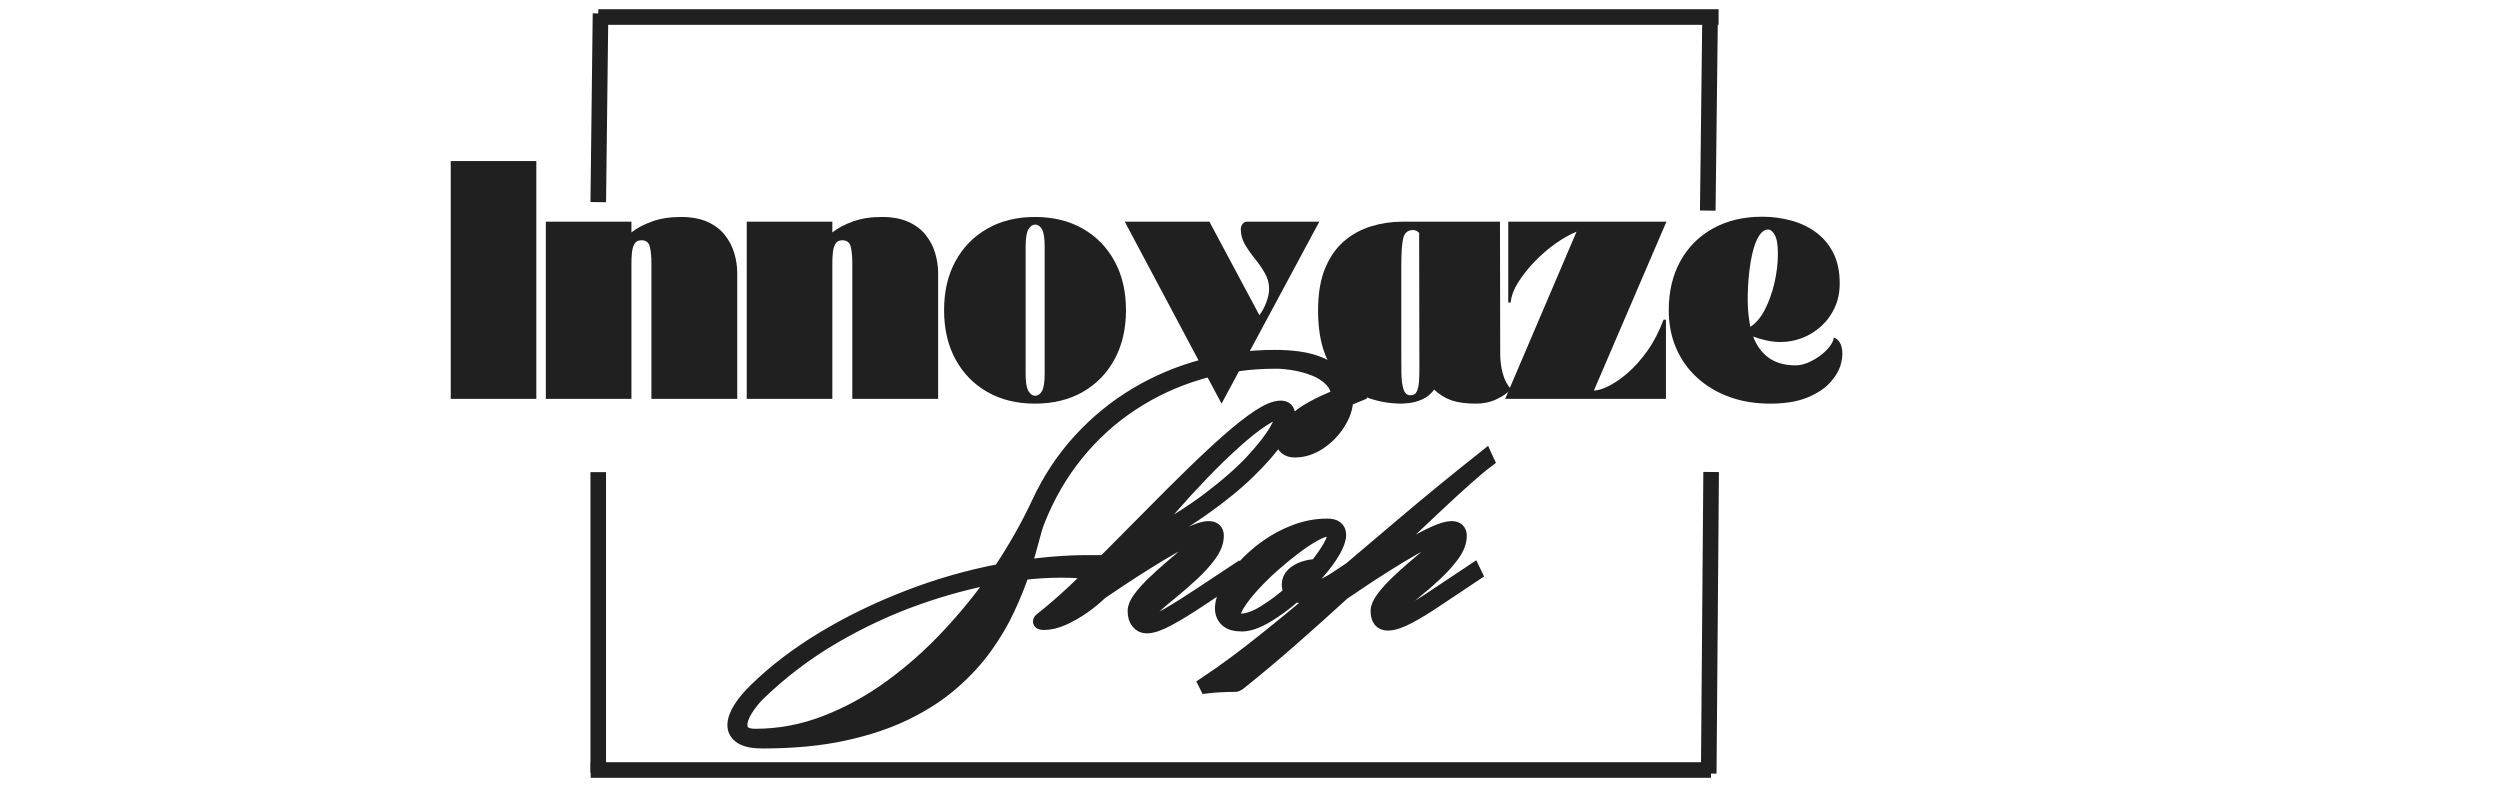
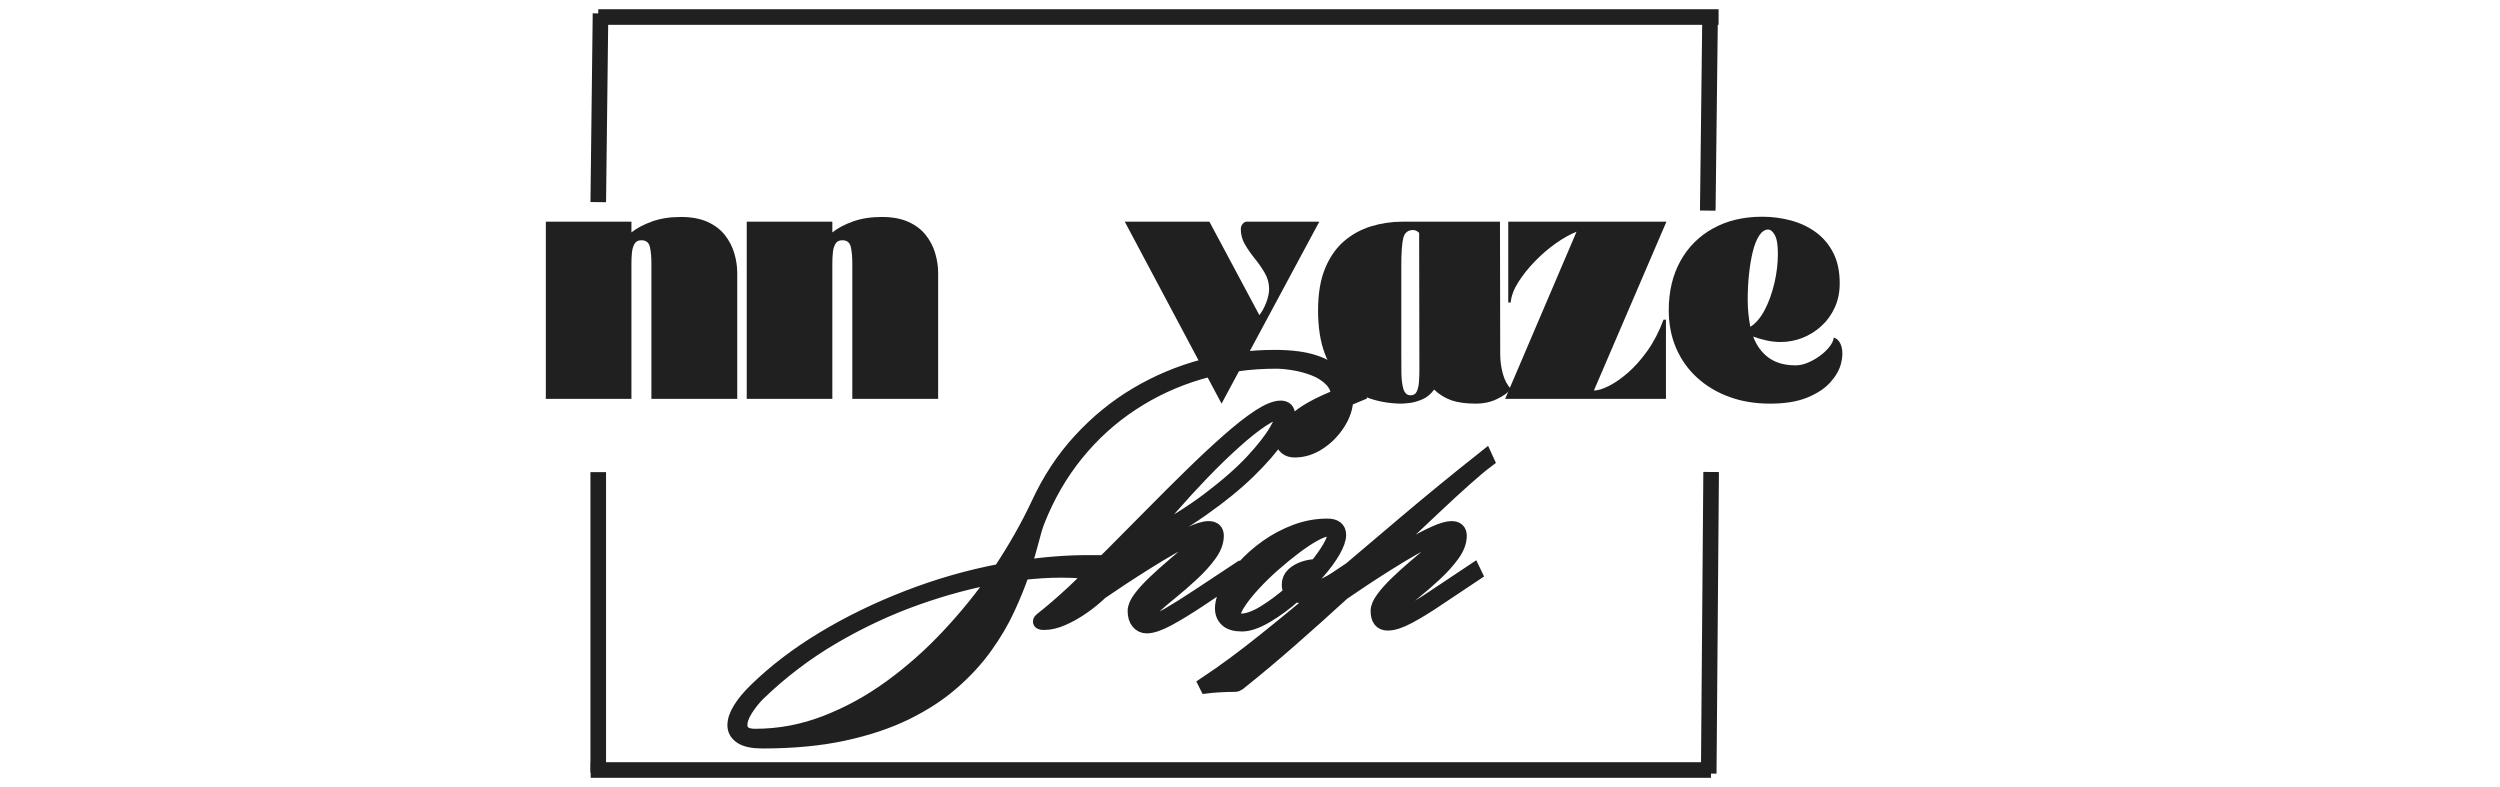
<svg xmlns="http://www.w3.org/2000/svg" version="1.0" preserveAspectRatio="xMidYMid meet" height="340" viewBox="0 0 810 255" zoomAndPan="magnify" width="1080">
  <defs>
    <g />
  </defs>
  <g fill-opacity="1" fill="#202020">
    <g transform="translate(143.725, 129.233)">
      <g>
-         <path d="M 2.312 0 L 2.312 -77.047 L 30.047 -77.047 L 30.047 0 Z M 2.312 0" />
-       </g>
+         </g>
    </g>
  </g>
  <g fill-opacity="1" fill="#202020">
    <g transform="translate(174.538, 129.233)">
      <g>
        <path d="M 2.312 -57.406 L 30.047 -57.406 L 30.047 -53.938 C 31.797 -55.32 34.016 -56.5 36.703 -57.469 C 39.398 -58.445 42.523 -58.938 46.078 -58.938 C 49.461 -58.938 52.32 -58.41 54.656 -57.359 C 57 -56.305 58.875 -54.895 60.281 -53.125 C 61.695 -51.352 62.723 -49.391 63.359 -47.234 C 64.004 -45.078 64.328 -42.914 64.328 -40.75 L 64.328 0 L 36.516 0 L 36.516 -43.922 C 36.516 -46.078 36.348 -47.859 36.016 -49.266 C 35.68 -50.68 34.77 -51.391 33.281 -51.391 C 32.207 -51.391 31.453 -50.988 31.016 -50.188 C 30.578 -49.395 30.305 -48.43 30.203 -47.297 C 30.098 -46.172 30.047 -45.047 30.047 -43.922 L 30.047 0 L 2.312 0 Z M 2.312 -57.406" />
      </g>
    </g>
  </g>
  <g fill-opacity="1" fill="#202020">
    <g transform="translate(239.631, 129.233)">
      <g>
        <path d="M 2.312 -57.406 L 30.047 -57.406 L 30.047 -53.938 C 31.797 -55.32 34.016 -56.5 36.703 -57.469 C 39.398 -58.445 42.523 -58.938 46.078 -58.938 C 49.461 -58.938 52.32 -58.41 54.656 -57.359 C 57 -56.305 58.875 -54.895 60.281 -53.125 C 61.695 -51.352 62.723 -49.391 63.359 -47.234 C 64.004 -45.078 64.328 -42.914 64.328 -40.75 L 64.328 0 L 36.516 0 L 36.516 -43.922 C 36.516 -46.078 36.348 -47.859 36.016 -49.266 C 35.68 -50.68 34.77 -51.391 33.281 -51.391 C 32.207 -51.391 31.453 -50.988 31.016 -50.188 C 30.578 -49.395 30.305 -48.43 30.203 -47.297 C 30.098 -46.172 30.047 -45.047 30.047 -43.922 L 30.047 0 L 2.312 0 Z M 2.312 -57.406" />
      </g>
    </g>
  </g>
  <g fill-opacity="1" fill="#202020">
    <g transform="translate(304.724, 129.233)">
      <g>
-         <path d="M 1.156 -28.734 C 1.156 -34.797 2.383 -40.086 4.844 -44.609 C 7.312 -49.129 10.754 -52.645 15.172 -55.156 C 19.586 -57.676 24.727 -58.938 30.594 -58.938 C 36.5 -58.938 41.66 -57.676 46.078 -55.156 C 50.492 -52.645 53.93 -49.129 56.391 -44.609 C 58.859 -40.086 60.094 -34.797 60.094 -28.734 C 60.094 -22.672 58.859 -17.367 56.391 -12.828 C 53.93 -8.285 50.492 -4.754 46.078 -2.234 C 41.66 0.285 36.5 1.547 30.594 1.547 C 24.727 1.547 19.586 0.285 15.172 -2.234 C 10.754 -4.754 7.312 -8.285 4.844 -12.828 C 2.383 -17.367 1.156 -22.672 1.156 -28.734 Z M 30.672 -56.469 C 29.848 -56.469 29.125 -55.969 28.5 -54.969 C 27.883 -53.969 27.578 -52.055 27.578 -49.234 C 27.578 -48.973 27.578 -48.16 27.578 -46.797 C 27.578 -45.441 27.578 -43.812 27.578 -41.906 C 27.578 -40.008 27.578 -38.098 27.578 -36.172 C 27.578 -34.242 27.578 -32.586 27.578 -31.203 C 27.578 -29.816 27.578 -28.992 27.578 -28.734 C 27.578 -28.484 27.578 -27.66 27.578 -26.266 C 27.578 -24.879 27.578 -23.223 27.578 -21.297 C 27.578 -19.379 27.578 -17.469 27.578 -15.562 C 27.578 -13.664 27.578 -12.035 27.578 -10.672 C 27.578 -9.305 27.578 -8.5 27.578 -8.25 C 27.578 -5.414 27.883 -3.5 28.5 -2.5 C 29.125 -1.5 29.848 -1 30.672 -1 C 31.535 -1 32.266 -1.5 32.859 -2.5 C 33.453 -3.5 33.75 -5.414 33.75 -8.25 C 33.75 -8.5 33.75 -9.305 33.75 -10.672 C 33.75 -12.035 33.75 -13.664 33.75 -15.562 C 33.75 -17.469 33.75 -19.379 33.75 -21.297 C 33.75 -23.223 33.75 -24.879 33.75 -26.266 C 33.75 -27.66 33.75 -28.484 33.75 -28.734 C 33.75 -28.992 33.75 -29.816 33.75 -31.203 C 33.75 -32.586 33.75 -34.242 33.75 -36.172 C 33.75 -38.098 33.75 -40.008 33.75 -41.906 C 33.75 -43.812 33.75 -45.441 33.75 -46.797 C 33.75 -48.16 33.75 -48.973 33.75 -49.234 C 33.75 -52.055 33.453 -53.969 32.859 -54.969 C 32.266 -55.969 31.535 -56.469 30.672 -56.469 Z M 30.672 -56.469" />
-       </g>
+         </g>
    </g>
  </g>
  <g fill-opacity="1" fill="#202020">
    <g transform="translate(364.425, 129.233)">
      <g>
        <path d="M 0 -57.406 L 27.422 -57.406 L 43.609 -27.125 C 44.484 -28.25 45.227 -29.617 45.844 -31.234 C 46.457 -32.859 46.766 -34.312 46.766 -35.594 C 46.766 -37.445 46.301 -39.164 45.375 -40.75 C 44.457 -42.344 43.395 -43.883 42.188 -45.375 C 40.977 -46.863 39.91 -48.391 38.984 -49.953 C 38.055 -51.523 37.594 -53.188 37.594 -54.938 C 37.594 -55.656 37.797 -56.242 38.203 -56.703 C 38.617 -57.172 39.035 -57.406 39.453 -57.406 L 63.031 -57.406 L 31.359 1.547 Z M 0 -57.406" />
      </g>
    </g>
  </g>
  <g fill-opacity="1" fill="#202020">
    <g transform="translate(425.897, 129.233)">
      <g>
        <path d="M 1.156 -28.656 C 1.156 -34.051 1.91 -38.582 3.422 -42.25 C 4.941 -45.926 6.984 -48.867 9.547 -51.078 C 12.117 -53.285 15.035 -54.891 18.297 -55.891 C 21.555 -56.898 24.938 -57.406 28.438 -57.406 L 60.094 -57.406 L 60.172 -14.562 C 60.172 -12.406 60.453 -10.273 61.016 -8.172 C 61.586 -6.066 62.488 -4.395 63.719 -3.156 C 62.582 -1.926 61.016 -0.836 59.016 0.109 C 57.016 1.066 54.781 1.547 52.312 1.547 C 49.125 1.547 46.504 1.195 44.453 0.5 C 42.398 -0.195 40.5 -1.363 38.75 -3 C 37.676 -1.508 36.379 -0.445 34.859 0.188 C 33.348 0.832 31.961 1.219 30.703 1.344 C 29.441 1.477 28.688 1.547 28.438 1.547 C 24.738 1.547 21.254 0.992 17.984 -0.109 C 14.723 -1.211 11.82 -2.973 9.281 -5.391 C 6.738 -7.805 4.75 -10.926 3.312 -14.75 C 1.875 -18.582 1.156 -23.219 1.156 -28.656 Z M 28.125 -14.641 C 28.125 -12.535 28.133 -10.441 28.156 -8.359 C 28.188 -6.273 28.406 -4.551 28.812 -3.188 C 29.227 -1.832 30 -1.156 31.125 -1.156 C 32.102 -1.156 32.785 -1.594 33.172 -2.469 C 33.555 -3.344 33.785 -4.406 33.859 -5.656 C 33.941 -6.914 33.984 -8.113 33.984 -9.25 L 33.906 -53.781 C 33.281 -54.395 32.633 -54.703 31.969 -54.703 C 30.227 -54.703 29.148 -53.801 28.734 -52 C 28.328 -50.207 28.125 -47.305 28.125 -43.297 Z M 28.125 -14.641" />
      </g>
    </g>
  </g>
  <g fill-opacity="1" fill="#202020">
    <g transform="translate(486.907, 129.233)">
      <g>
        <path d="M 52.859 0 L 0.766 0 L 23.891 -54.156 C 21.734 -53.289 19.457 -52.008 17.062 -50.312 C 14.676 -48.613 12.43 -46.672 10.328 -44.484 C 8.223 -42.305 6.445 -40.07 5 -37.781 C 3.562 -35.5 2.742 -33.305 2.547 -31.203 L 1.766 -31.203 L 1.766 -57.406 L 53.016 -57.406 L 29.516 -2.703 C 30.742 -2.703 32.32 -3.176 34.25 -4.125 C 36.176 -5.07 38.242 -6.492 40.453 -8.391 C 42.66 -10.297 44.789 -12.688 46.844 -15.562 C 48.895 -18.438 50.641 -21.801 52.078 -25.656 L 52.859 -25.656 Z M 52.859 0" />
      </g>
    </g>
  </g>
  <g fill-opacity="1" fill="#202020">
    <g transform="translate(539.52, 129.233)">
      <g>
        <path d="M 33.984 1.547 C 29.203 1.547 24.82 0.828 20.844 -0.609 C 16.863 -2.055 13.395 -4.113 10.438 -6.781 C 7.488 -9.445 5.203 -12.641 3.578 -16.359 C 1.961 -20.086 1.156 -24.211 1.156 -28.734 C 1.156 -34.797 2.41 -40.098 4.922 -44.641 C 7.441 -49.191 10.973 -52.723 15.516 -55.234 C 20.066 -57.754 25.375 -59.016 31.438 -59.016 C 34.625 -59.016 37.707 -58.613 40.688 -57.812 C 43.664 -57.02 46.348 -55.766 48.734 -54.047 C 51.117 -52.328 53.016 -50.102 54.422 -47.375 C 55.836 -44.656 56.547 -41.344 56.547 -37.438 C 56.547 -34.508 56.004 -31.879 54.922 -29.547 C 53.848 -27.211 52.383 -25.207 50.531 -23.531 C 48.688 -21.863 46.633 -20.594 44.375 -19.719 C 42.113 -18.852 39.781 -18.422 37.375 -18.422 C 35.883 -18.422 34.379 -18.586 32.859 -18.922 C 31.348 -19.254 29.895 -19.676 28.5 -20.188 C 29.633 -17.207 31.332 -14.906 33.594 -13.281 C 35.852 -11.664 38.754 -10.859 42.297 -10.859 C 43.523 -10.859 44.82 -11.141 46.188 -11.703 C 47.551 -12.273 48.848 -13.008 50.078 -13.906 C 51.305 -14.801 52.344 -15.773 53.188 -16.828 C 54.039 -17.891 54.52 -18.906 54.625 -19.875 C 55.852 -19.469 56.688 -18.477 57.125 -16.906 C 57.562 -15.344 57.508 -13.52 56.969 -11.438 C 56.438 -9.363 55.281 -7.336 53.5 -5.359 C 51.727 -3.379 49.238 -1.734 46.031 -0.422 C 42.82 0.891 38.805 1.547 33.984 1.547 Z M 27.578 -23.344 C 29.328 -24.426 30.867 -26.223 32.203 -28.734 C 33.535 -31.254 34.586 -34.145 35.359 -37.406 C 36.129 -40.664 36.516 -43.863 36.516 -47 C 36.516 -49.875 36.18 -51.898 35.516 -53.078 C 34.848 -54.266 34.129 -54.859 33.359 -54.859 C 32.285 -54.859 31.32 -54.211 30.469 -52.922 C 29.625 -51.641 28.93 -49.906 28.391 -47.719 C 27.848 -45.539 27.438 -43.094 27.156 -40.375 C 26.875 -37.656 26.734 -34.879 26.734 -32.047 C 26.734 -30.453 26.812 -28.938 26.969 -27.5 C 27.125 -26.062 27.328 -24.676 27.578 -23.344 Z M 27.578 -23.344" />
      </g>
    </g>
  </g>
  <path stroke-miterlimit="4" stroke-opacity="1" stroke-width="4.201" stroke="#202020" d="M 84.502 114.543 C 81.866 114.543 79.93 114.144 78.695 113.346 C 77.461 112.544 76.844 111.487 76.844 110.169 C 76.844 108.837 77.364 107.334 78.4 105.667 C 79.423 104.01 80.856 102.292 82.691 100.511 C 88.035 95.281 94.325 90.484 101.564 86.123 C 108.8 81.761 116.62 77.961 125.02 74.72 C 133.407 71.466 141.991 69.004 150.771 67.336 C 154.964 61.009 158.496 54.776 161.371 48.634 C 164.471 41.915 168.366 36.017 173.049 30.941 C 177.732 25.849 182.959 21.592 188.722 18.17 C 194.499 14.748 200.635 12.169 207.129 10.428 C 213.624 8.676 220.256 7.797 227.033 7.797 C 231.632 7.797 235.335 8.277 238.14 9.23 C 240.958 10.169 243.041 11.417 244.386 12.974 C 245.748 14.517 246.54 16.177 246.765 17.959 L 249.962 16.845 C 250.411 17.365 250.636 17.707 250.636 17.875 C 250.244 18.043 249.667 18.274 248.912 18.569 C 248.167 18.851 247.479 19.14 246.849 19.432 C 246.792 21.662 246.057 23.873 244.641 26.06 C 243.236 28.248 241.471 30.042 239.338 31.445 C 237.221 32.847 234.983 33.548 232.628 33.548 C 231.716 33.548 230.958 33.31 230.354 32.833 C 229.753 32.344 229.451 31.69 229.451 30.878 C 229.451 29.502 230.578 27.694 232.836 25.45 C 235.111 23.206 239.15 20.941 244.957 18.653 C 244.843 16.748 244.141 15.148 242.853 13.859 C 241.562 12.568 239.992 11.565 238.14 10.85 C 236.302 10.136 234.423 9.622 232.501 9.314 C 230.578 8.992 228.905 8.831 227.472 8.831 C 220.055 8.831 212.943 9.834 206.14 11.837 C 199.34 13.843 193.033 16.761 187.229 20.589 C 181.422 24.403 176.29 29.059 171.828 34.558 C 167.383 40.043 163.787 46.256 161.036 53.2 C 160.516 54.518 159.969 56.313 159.396 58.584 C 158.822 60.855 158.07 63.428 157.145 66.303 C 160.187 65.84 163.217 65.498 166.232 65.273 C 169.248 65.035 172.251 64.918 175.236 64.918 C 176.105 64.918 176.967 64.918 177.823 64.918 C 178.695 64.918 179.557 64.944 180.413 65.002 L 179.383 67.947 C 177.655 67.652 175.82 67.42 173.871 67.252 C 171.919 67.081 169.852 66.998 167.665 66.998 C 165.937 66.998 164.156 67.055 162.321 67.169 C 160.482 67.279 158.617 67.447 156.725 67.672 C 155.685 70.772 154.347 74.089 152.706 77.622 C 151.079 81.158 149.009 84.677 146.5 88.182 C 144.004 91.691 140.945 95.019 137.328 98.176 C 133.709 101.346 129.418 104.151 124.453 106.593 C 119.488 109.032 113.715 110.967 107.14 112.396 C 100.561 113.829 93.016 114.543 84.502 114.543 Z M 82.523 113.262 C 89.185 113.262 95.694 112.041 102.047 109.599 C 108.401 107.16 114.466 103.842 120.243 99.649 C 126.01 95.455 131.387 90.688 136.379 85.344 C 141.388 80 145.896 74.425 149.908 68.618 C 142.615 69.883 135.047 71.909 127.207 74.7 C 119.367 77.491 111.689 81.08 104.171 85.468 C 96.64 89.86 89.655 95.16 83.217 101.373 C 81.956 102.638 80.805 104.08 79.769 105.707 C 78.729 107.348 78.212 108.837 78.212 110.169 C 78.212 111.078 78.548 111.823 79.222 112.396 C 79.88 112.973 80.98 113.262 82.523 113.262 Z M 191.446 82.503 C 190.52 82.503 189.755 82.137 189.155 81.409 C 188.551 80.695 188.249 79.678 188.249 78.36 C 188.249 77.39 188.732 76.25 189.702 74.931 C 190.681 73.596 191.953 72.187 193.509 70.701 C 195.066 69.202 196.7 67.722 198.41 66.263 C 200.135 64.79 201.768 63.395 203.312 62.076 C 204.868 60.758 206.136 59.627 207.119 58.688 C 208.102 57.735 208.592 57.054 208.592 56.648 C 208.592 56.481 208.444 56.397 208.149 56.397 C 207.24 56.397 205.905 56.783 204.154 57.554 C 202.399 58.326 200.417 59.349 198.199 60.624 C 195.985 61.885 193.684 63.267 191.299 64.77 C 188.93 66.256 186.636 67.729 184.421 69.188 C 182.204 70.644 180.262 71.949 178.591 73.1 C 177.162 74.489 175.528 75.827 173.69 77.119 C 171.855 78.407 170.003 79.467 168.138 80.295 C 166.273 81.138 164.505 81.557 162.834 81.557 C 162.653 81.557 162.448 81.543 162.224 81.513 C 162.002 81.486 161.888 81.409 161.888 81.282 C 161.888 81.171 162.002 81.03 162.224 80.862 C 164.877 78.799 167.869 76.22 171.207 73.12 C 174.532 70.007 178.044 66.598 181.748 62.895 C 185.451 59.195 189.182 55.434 192.939 51.62 C 196.713 47.792 200.41 44.109 204.026 40.576 C 207.646 37.04 211.048 33.87 214.231 31.066 C 217.415 28.248 220.253 26.017 222.749 24.376 C 225.261 22.736 227.261 21.914 228.747 21.914 C 230.008 21.914 230.639 22.518 230.639 23.726 C 230.639 25.168 229.72 27.271 227.885 30.036 C 226.046 32.783 223.346 35.9 219.783 39.375 C 216.22 42.854 211.839 46.417 206.636 50.063 C 201.446 53.71 195.522 57.138 188.86 60.352 C 185.985 63.858 183.657 66.843 181.875 69.312 C 181.708 69.537 181.543 69.755 181.389 69.966 C 181.251 70.161 181.067 70.379 180.842 70.617 C 183.016 69.171 185.458 67.575 188.165 65.82 C 190.872 64.069 193.586 62.405 196.307 60.835 C 199.041 59.252 201.497 57.96 203.671 56.964 C 205.858 55.954 207.525 55.451 208.676 55.451 C 210.108 55.451 210.823 56.108 210.823 57.427 C 210.823 59.097 210.162 60.835 208.844 62.643 C 207.525 64.455 205.898 66.249 203.962 68.031 C 202.044 69.812 200.108 71.493 198.159 73.08 C 196.206 74.65 194.566 76.052 193.234 77.286 C 191.916 78.521 191.258 79.453 191.258 80.084 C 191.258 81.01 191.691 81.473 192.56 81.473 C 193.657 81.473 195.317 80.829 197.548 79.537 C 199.793 78.232 202.52 76.521 205.73 74.405 C 208.958 72.271 212.52 69.916 216.418 67.336 L 216.774 68.031 C 212.99 70.553 209.441 72.925 206.13 75.139 C 202.822 77.343 199.917 79.118 197.421 80.463 C 194.925 81.822 192.932 82.503 191.446 82.503 Z M 189.806 59.151 C 197.381 55.182 203.724 51.264 208.844 47.393 C 213.963 43.508 218.045 39.915 221.088 36.621 C 224.131 33.31 226.311 30.505 227.63 28.204 C 228.948 25.906 229.609 24.326 229.609 23.471 C 229.609 23.008 229.468 22.776 229.186 22.776 C 227.687 22.776 225.788 23.541 223.487 25.071 C 221.202 26.587 218.632 28.627 215.788 31.193 C 212.94 33.746 209.994 36.601 206.951 39.754 C 203.909 42.911 200.92 46.172 197.988 49.536 C 195.059 52.905 192.328 56.108 189.806 59.151 Z M 217.982 81.976 C 216.076 81.976 214.694 81.577 213.839 80.779 C 212.983 79.98 212.554 78.94 212.554 77.665 C 212.554 76.122 213.087 74.361 214.154 72.385 C 215.204 70.392 216.663 68.366 218.528 66.303 C 220.394 64.23 222.561 62.314 225.03 60.56 C 227.512 58.809 230.169 57.407 233.004 56.353 C 235.849 55.286 238.767 54.756 241.756 54.756 C 243.829 54.756 244.869 55.561 244.869 57.175 C 244.869 58.309 244.349 59.788 243.313 61.613 C 242.273 63.421 240.877 65.33 239.126 67.336 C 237.372 69.342 235.463 71.292 233.403 73.184 L 234.265 73.184 C 235.416 73.184 236.922 72.855 238.787 72.194 C 240.653 71.536 242.421 70.661 244.091 69.564 L 247.436 67.336 L 247.791 68.031 L 244.594 70.174 C 244.021 70.527 243.128 71.016 241.924 71.647 C 240.716 72.278 239.411 72.841 238.009 73.331 C 236.607 73.808 235.332 74.046 234.181 74.046 C 233.608 74.046 233.088 73.962 232.625 73.794 C 230.045 76.095 227.415 78.038 224.735 79.621 C 222.071 81.191 219.82 81.976 217.982 81.976 Z M 217.71 81.198 C 219.545 81.198 221.725 80.426 224.252 78.887 C 226.791 77.327 229.294 75.461 231.763 73.288 C 231.353 72.533 231.152 71.781 231.152 71.037 C 231.152 69.943 231.551 69.024 232.35 68.282 C 233.165 67.538 234.161 66.977 235.339 66.598 C 236.516 66.219 237.654 66.031 238.747 66.031 C 240.233 64.193 241.448 62.475 242.387 60.875 C 243.34 59.265 243.816 57.994 243.816 57.068 C 243.816 56.045 243.212 55.535 242.008 55.535 C 241.038 55.535 239.72 55.998 238.053 56.923 C 236.382 57.833 234.56 59.04 232.581 60.54 C 230.605 62.026 228.606 63.66 226.586 65.441 C 224.58 67.222 222.745 69.017 221.075 70.829 C 219.404 72.637 218.059 74.321 217.036 75.877 C 215.999 77.421 215.479 78.655 215.479 79.578 C 215.479 80.658 216.22 81.198 217.71 81.198 Z M 208.226 99.206 L 207.975 98.703 C 213.08 95.308 218.552 91.269 224.386 86.586 C 230.22 81.916 236.412 76.81 242.961 71.268 C 249.512 65.716 256.349 59.923 263.471 53.891 C 270.596 47.862 278.004 41.804 285.689 35.715 L 286.045 36.493 C 284.602 37.574 282.63 39.221 280.134 41.438 C 277.638 43.656 274.79 46.269 271.593 49.285 C 268.409 52.301 264.954 55.561 261.22 59.067 C 257.49 62.573 253.642 66.166 249.673 69.839 C 251.861 68.339 254.259 66.773 256.866 65.149 C 259.489 63.505 262.092 61.942 264.672 60.456 C 267.252 58.956 269.56 57.749 271.593 56.836 C 273.639 55.91 275.213 55.451 276.306 55.451 C 277.735 55.451 278.45 56.108 278.45 57.427 C 278.45 59.097 277.792 60.835 276.474 62.643 C 275.155 64.455 273.535 66.249 271.613 68.031 C 269.694 69.812 267.752 71.493 265.786 73.08 C 263.837 74.65 262.203 76.052 260.885 77.286 C 259.566 78.521 258.909 79.453 258.909 80.084 C 258.909 80.49 259.16 80.695 259.664 80.695 C 260.479 80.695 261.931 80.161 264.018 79.095 C 266.125 78.031 268.614 76.521 271.489 74.572 L 282.345 67.336 L 282.68 68.031 L 271.824 75.267 C 269.188 77.048 266.692 78.568 264.337 79.833 C 261.978 81.094 260.049 81.725 258.55 81.725 C 256.768 81.725 255.879 80.604 255.879 78.36 C 255.879 77.39 256.369 76.25 257.352 74.931 C 258.332 73.596 259.593 72.187 261.136 70.701 C 262.693 69.202 264.327 67.722 266.041 66.263 C 267.765 64.79 269.406 63.395 270.962 62.076 C 272.519 60.758 273.78 59.627 274.75 58.688 C 275.729 57.735 276.222 57.054 276.222 56.648 C 276.222 56.481 276.075 56.397 275.779 56.397 C 274.867 56.397 273.522 56.796 271.74 57.594 C 269.959 58.393 267.933 59.446 265.662 60.751 C 263.387 62.039 261.059 63.435 258.677 64.938 C 256.292 66.424 253.991 67.903 251.777 69.376 C 249.573 70.835 247.637 72.14 245.97 73.288 C 241.089 77.763 236.234 82.11 231.41 86.334 C 226.586 90.554 222.051 94.362 217.801 97.757 C 217.562 97.981 217.287 98.206 216.979 98.428 C 216.657 98.666 216.355 98.786 216.076 98.786 C 214.644 98.786 213.201 98.83 211.742 98.914 C 210.269 98.998 209.098 99.095 208.226 99.206 Z M 208.226 99.206" stroke-linejoin="miter" fill="none" transform="matrix(1.164, 0, 0, 1.164, 148.678, 106.733)" stroke-linecap="butt" />
  <g fill-opacity="1" fill="#202020">
    <g transform="translate(296.85, 199.886)">
      <g>
        <path d="M -49.766 40.234 C -52.848 40.234 -55.109 39.766 -56.547 38.828 C -57.984 37.891 -58.703 36.656 -58.703 35.125 C -58.703 33.582 -58.098 31.844 -56.891 29.906 C -55.691 27.969 -54.02 25.957 -51.875 23.875 C -45.656 17.789 -38.332 12.207 -29.906 7.125 C -21.477 2.039 -12.379 -2.391 -2.609 -6.172 C 7.16 -9.953 17.16 -12.812 27.391 -14.75 C 32.273 -22.102 36.391 -29.363 39.734 -36.531 C 43.348 -44.352 47.879 -51.223 53.328 -57.141 C 58.785 -63.066 64.875 -68.02 71.594 -72 C 78.32 -75.977 85.461 -78.988 93.016 -81.031 C 100.578 -83.07 108.305 -84.094 116.203 -84.094 C 121.547 -84.094 125.859 -83.539 129.141 -82.438 C 132.422 -81.332 134.848 -79.875 136.422 -78.062 C 137.992 -76.258 138.91 -74.32 139.172 -72.25 L 142.891 -73.547 C 143.422 -72.953 143.688 -72.551 143.688 -72.344 C 143.219 -72.145 142.547 -71.879 141.672 -71.547 C 140.805 -71.211 140.008 -70.879 139.281 -70.547 C 139.207 -67.93 138.352 -65.352 136.719 -62.812 C 135.082 -60.27 133.023 -58.176 130.547 -56.531 C 128.066 -54.895 125.457 -54.078 122.719 -54.078 C 121.645 -54.078 120.754 -54.363 120.047 -54.938 C 119.348 -55.508 119 -56.266 119 -57.203 C 119 -58.805 120.32 -60.91 122.969 -63.516 C 125.613 -66.129 130.312 -68.77 137.062 -71.438 C 136.938 -73.645 136.117 -75.5 134.609 -77 C 133.109 -78.508 131.285 -79.68 129.141 -80.516 C 127.004 -81.359 124.812 -81.961 122.562 -82.328 C 120.32 -82.703 118.367 -82.891 116.703 -82.891 C 108.066 -82.891 99.785 -81.719 91.859 -79.375 C 83.93 -77.031 76.586 -73.633 69.828 -69.188 C 63.078 -64.738 57.109 -59.316 51.922 -52.922 C 46.742 -46.535 42.547 -39.297 39.328 -31.203 C 38.734 -29.672 38.098 -27.582 37.422 -24.938 C 36.754 -22.289 35.883 -19.297 34.812 -15.953 C 38.363 -16.484 41.895 -16.883 45.406 -17.156 C 48.914 -17.426 52.41 -17.562 55.891 -17.562 C 56.891 -17.562 57.891 -17.562 58.891 -17.562 C 59.898 -17.562 60.906 -17.523 61.906 -17.453 L 60.703 -14.047 C 58.703 -14.379 56.562 -14.645 54.281 -14.844 C 52.008 -15.051 49.602 -15.156 47.062 -15.156 C 45.051 -15.156 42.973 -15.086 40.828 -14.953 C 38.691 -14.816 36.52 -14.613 34.312 -14.344 C 33.113 -10.738 31.562 -6.879 29.656 -2.766 C 27.75 1.348 25.336 5.445 22.422 9.531 C 19.516 13.613 15.953 17.492 11.734 21.172 C 7.523 24.848 2.531 28.109 -3.25 30.953 C -9.039 33.797 -15.766 36.051 -23.422 37.719 C -31.086 39.395 -39.867 40.234 -49.766 40.234 Z M -52.078 38.734 C -44.316 38.734 -36.738 37.312 -29.344 34.469 C -21.957 31.625 -14.898 27.758 -8.172 22.875 C -1.453 17.988 4.812 12.438 10.625 6.219 C 16.445 0 21.703 -6.488 26.391 -13.25 C 17.891 -11.77 9.078 -9.406 -0.047 -6.156 C -9.18 -2.914 -18.129 1.258 -26.891 6.375 C -35.648 11.488 -43.781 17.66 -51.281 24.891 C -52.75 26.359 -54.082 28.047 -55.281 29.953 C -56.488 31.859 -57.094 33.582 -57.094 35.125 C -57.094 36.188 -56.707 37.051 -55.938 37.719 C -55.164 38.395 -53.879 38.734 -52.078 38.734 Z M -52.078 38.734" />
      </g>
    </g>
  </g>
  <g fill-opacity="1" fill="#202020">
    <g transform="translate(355.238, 199.886)">
      <g>
        <path d="M 16.359 2.906 C 15.285 2.906 14.395 2.488 13.688 1.656 C 12.988 0.82 12.641 -0.363 12.641 -1.906 C 12.641 -3.039 13.207 -4.379 14.344 -5.922 C 15.488 -7.461 16.961 -9.102 18.766 -10.844 C 20.566 -12.582 22.473 -14.301 24.484 -16 C 26.492 -17.707 28.398 -19.328 30.203 -20.859 C 32.004 -22.398 33.473 -23.723 34.609 -24.828 C 35.754 -25.93 36.328 -26.719 36.328 -27.188 C 36.328 -27.395 36.16 -27.5 35.828 -27.5 C 34.754 -27.5 33.195 -27.047 31.156 -26.141 C 29.113 -25.234 26.805 -24.047 24.234 -22.578 C 21.66 -21.109 18.984 -19.504 16.203 -17.766 C 13.43 -16.023 10.754 -14.301 8.172 -12.594 C 5.598 -10.883 3.344 -9.363 1.406 -8.031 C -0.27 -6.426 -2.176 -4.867 -4.312 -3.359 C -6.457 -1.859 -8.613 -0.625 -10.781 0.344 C -12.957 1.32 -15.016 1.812 -16.953 1.812 C -17.16 1.812 -17.395 1.789 -17.656 1.75 C -17.926 1.719 -18.062 1.633 -18.062 1.5 C -18.062 1.363 -17.926 1.195 -17.656 1 C -14.582 -1.406 -11.102 -4.414 -7.219 -8.031 C -3.344 -11.645 0.75 -15.609 5.062 -19.922 C 9.383 -24.234 13.734 -28.613 18.109 -33.062 C 22.492 -37.508 26.789 -41.789 31 -45.906 C 35.219 -50.02 39.18 -53.711 42.891 -56.984 C 46.609 -60.266 49.922 -62.859 52.828 -64.766 C 55.742 -66.672 58.07 -67.625 59.812 -67.625 C 61.281 -67.625 62.016 -66.926 62.016 -65.531 C 62.016 -63.852 60.941 -61.41 58.797 -58.203 C 56.66 -54.992 53.516 -51.363 49.359 -47.312 C 45.211 -43.258 40.113 -39.109 34.062 -34.859 C 28.008 -30.617 21.102 -26.625 13.344 -22.875 C 10 -18.789 7.289 -15.312 5.219 -12.438 C 5.02 -12.176 4.836 -11.926 4.672 -11.688 C 4.504 -11.457 4.285 -11.207 4.016 -10.938 C 6.555 -12.613 9.398 -14.469 12.547 -16.5 C 15.691 -18.539 18.852 -20.477 22.031 -22.312 C 25.207 -24.156 28.066 -25.66 30.609 -26.828 C 33.148 -28.004 35.086 -28.594 36.422 -28.594 C 38.098 -28.594 38.938 -27.828 38.938 -26.297 C 38.938 -24.348 38.164 -22.32 36.625 -20.219 C 35.082 -18.113 33.191 -16.023 30.953 -13.953 C 28.711 -11.879 26.453 -9.922 24.172 -8.078 C 21.898 -6.234 19.992 -4.594 18.453 -3.156 C 16.922 -1.719 16.156 -0.633 16.156 0.094 C 16.156 1.164 16.656 1.703 17.656 1.703 C 18.926 1.703 20.863 0.953 23.469 -0.547 C 26.082 -2.055 29.258 -4.047 33 -6.516 C 36.75 -8.992 40.898 -11.738 45.453 -14.75 L 45.859 -13.953 C 41.441 -11.004 37.305 -8.242 33.453 -5.672 C 29.609 -3.098 26.234 -1.023 23.328 0.547 C 20.422 2.117 18.098 2.906 16.359 2.906 Z M 14.453 -24.281 C 23.273 -28.895 30.664 -33.457 36.625 -37.969 C 42.582 -42.488 47.332 -46.672 50.875 -50.516 C 54.414 -54.367 56.957 -57.633 58.5 -60.312 C 60.039 -62.988 60.812 -64.828 60.812 -65.828 C 60.812 -66.359 60.645 -66.625 60.312 -66.625 C 58.57 -66.625 56.363 -65.738 53.688 -63.969 C 51.008 -62.195 48.016 -59.82 44.703 -56.844 C 41.391 -53.863 37.957 -50.535 34.406 -46.859 C 30.863 -43.18 27.383 -39.383 23.969 -35.469 C 20.562 -31.551 17.391 -27.82 14.453 -24.281 Z M 14.453 -24.281" />
      </g>
    </g>
  </g>
  <g fill-opacity="1" fill="#202020">
    <g transform="translate(401.888, 199.886)">
      <g>
        <path d="M 0.609 2.312 C -1.598 2.312 -3.203 1.844 -4.203 0.906 C -5.211 -0.031 -5.719 -1.234 -5.719 -2.703 C -5.719 -4.516 -5.098 -6.57 -3.859 -8.875 C -2.617 -11.188 -0.914 -13.547 1.25 -15.953 C 3.426 -18.359 5.953 -20.582 8.828 -22.625 C 11.703 -24.664 14.797 -26.305 18.109 -27.547 C 21.422 -28.785 24.816 -29.406 28.297 -29.406 C 30.703 -29.406 31.906 -28.469 31.906 -26.594 C 31.906 -25.25 31.301 -23.523 30.094 -21.422 C 28.895 -19.316 27.273 -17.094 25.234 -14.75 C 23.191 -12.406 20.969 -10.129 18.562 -7.922 L 19.562 -7.922 C 20.906 -7.922 22.66 -8.305 24.828 -9.078 C 27.004 -9.848 29.062 -10.867 31 -12.141 L 34.922 -14.75 L 35.328 -13.953 L 31.609 -11.438 C 30.941 -11.039 29.906 -10.473 28.5 -9.734 C 27.094 -8.992 25.566 -8.336 23.922 -7.766 C 22.285 -7.203 20.801 -6.922 19.469 -6.922 C 18.801 -6.922 18.195 -7.02 17.656 -7.219 C 14.645 -4.551 11.582 -2.297 8.469 -0.453 C 5.363 1.391 2.742 2.312 0.609 2.312 Z M 0.297 1.406 C 2.441 1.406 4.984 0.504 7.922 -1.297 C 10.867 -3.109 13.781 -5.285 16.656 -7.828 C 16.188 -8.691 15.953 -9.562 15.953 -10.438 C 15.953 -11.707 16.422 -12.773 17.359 -13.641 C 18.297 -14.516 19.445 -15.164 20.812 -15.594 C 22.188 -16.031 23.508 -16.25 24.781 -16.25 C 26.52 -18.395 27.941 -20.398 29.047 -22.266 C 30.148 -24.141 30.703 -25.613 30.703 -26.688 C 30.703 -27.895 30 -28.5 28.594 -28.5 C 27.457 -28.5 25.922 -27.961 23.984 -26.891 C 22.047 -25.816 19.922 -24.41 17.609 -22.672 C 15.305 -20.93 12.984 -19.023 10.641 -16.953 C 8.297 -14.879 6.148 -12.789 4.203 -10.688 C 2.266 -8.582 0.695 -6.625 -0.5 -4.812 C -1.707 -3.008 -2.312 -1.57 -2.312 -0.5 C -2.312 0.77 -1.441 1.406 0.297 1.406 Z M 0.297 1.406" />
      </g>
    </g>
  </g>
  <g fill-opacity="1" fill="#202020">
    <g transform="translate(438.004, 199.886)">
      <g>
        <path d="M -46.859 22.375 L -47.156 21.781 C -41.207 17.832 -34.836 13.129 -28.047 7.672 C -21.254 2.223 -14.047 -3.727 -6.422 -10.188 C 1.203 -16.645 9.16 -23.383 17.453 -30.406 C 25.754 -37.426 34.383 -44.484 43.344 -51.578 L 43.75 -50.672 C 42.07 -49.398 39.781 -47.477 36.875 -44.906 C 33.969 -42.332 30.656 -39.285 26.938 -35.766 C 23.227 -32.254 19.195 -28.457 14.844 -24.375 C 10.5 -20.301 6.02 -16.125 1.406 -11.844 C 3.945 -13.582 6.738 -15.406 9.781 -17.312 C 12.82 -19.219 15.848 -21.039 18.859 -22.781 C 21.867 -24.52 24.562 -25.922 26.938 -26.984 C 29.312 -28.055 31.133 -28.594 32.406 -28.594 C 34.082 -28.594 34.922 -27.828 34.922 -26.297 C 34.922 -24.348 34.148 -22.32 32.609 -20.219 C 31.066 -18.113 29.176 -16.023 26.938 -13.953 C 24.695 -11.879 22.438 -9.922 20.156 -8.078 C 17.883 -6.234 15.977 -4.594 14.438 -3.156 C 12.906 -1.719 12.141 -0.633 12.141 0.094 C 12.141 0.562 12.441 0.797 13.047 0.797 C 13.984 0.797 15.672 0.18 18.109 -1.047 C 20.555 -2.285 23.453 -4.047 26.797 -6.328 L 39.438 -14.75 L 39.844 -13.953 L 27.188 -5.516 C 24.113 -3.441 21.203 -1.672 18.453 -0.203 C 15.711 1.266 13.473 2 11.734 2 C 9.66 2 8.625 0.695 8.625 -1.906 C 8.625 -3.039 9.191 -4.379 10.328 -5.922 C 11.473 -7.461 12.945 -9.102 14.75 -10.844 C 16.551 -12.582 18.457 -14.301 20.469 -16 C 22.477 -17.707 24.383 -19.328 26.188 -20.859 C 28 -22.398 29.473 -23.723 30.609 -24.828 C 31.742 -25.93 32.312 -26.719 32.312 -27.188 C 32.312 -27.395 32.145 -27.5 31.812 -27.5 C 30.738 -27.5 29.164 -27.031 27.094 -26.094 C 25.02 -25.156 22.66 -23.93 20.016 -22.422 C 17.379 -20.922 14.672 -19.301 11.891 -17.562 C 9.109 -15.82 6.43 -14.098 3.859 -12.391 C 1.285 -10.68 -0.969 -9.16 -2.906 -7.828 C -8.594 -2.609 -14.242 2.457 -19.859 7.375 C -25.484 12.289 -30.77 16.723 -35.719 20.672 C -35.988 20.941 -36.305 21.207 -36.672 21.469 C -37.047 21.738 -37.398 21.875 -37.734 21.875 C -39.398 21.875 -41.086 21.922 -42.797 22.016 C -44.504 22.117 -45.859 22.238 -46.859 22.375 Z M -46.859 22.375" />
      </g>
    </g>
  </g>
  <path stroke-miterlimit="4" stroke-opacity="1" stroke-width="5" stroke="#202020" d="M -0.002 2.498 L 359.034 2.498" stroke-linejoin="miter" fill="none" transform="matrix(1.011, 0, 0, 1.011, 193.838, 2.991)" stroke-linecap="butt" />
  <path stroke-miterlimit="4" stroke-opacity="1" stroke-width="5" stroke="#202020" d="M -0.002 2.498 L 60.469 2.501" stroke-linejoin="miter" fill="none" transform="matrix(-0.012, 1.011, -1.011, -0.012, 197.091, 4.383)" stroke-linecap="butt" />
  <path stroke-miterlimit="4" stroke-opacity="1" stroke-width="5" stroke="#202020" d="M -0 2.502 L 60.47 2.501" stroke-linejoin="miter" fill="none" transform="matrix(-0.012, 1.011, -1.011, -0.012, 556.571, 7.132)" stroke-linecap="butt" />
  <path stroke-miterlimit="4" stroke-opacity="1" stroke-width="5" stroke="#202020" d="M 0 2.498 L 359.036 2.498" stroke-linejoin="miter" fill="none" transform="matrix(-1.011, 0, 0, -1.011, 554.36, 252.009)" stroke-linecap="butt" />
  <path stroke-miterlimit="4" stroke-opacity="1" stroke-width="5" stroke="#202020" d="M -0 2.498 L 96.654 2.502" stroke-linejoin="miter" fill="none" transform="matrix(0.008, -1.011, 1.011, 0.008, 551.104, 250.621)" stroke-linecap="butt" />
  <path stroke-miterlimit="4" stroke-opacity="1" stroke-width="5" stroke="#202020" d="M -0.001 2.5 L 96.295 2.5" stroke-linejoin="miter" fill="none" transform="matrix(0, 1.011, -1.011, 0, 196.358, 152.974)" stroke-linecap="butt" />
</svg>